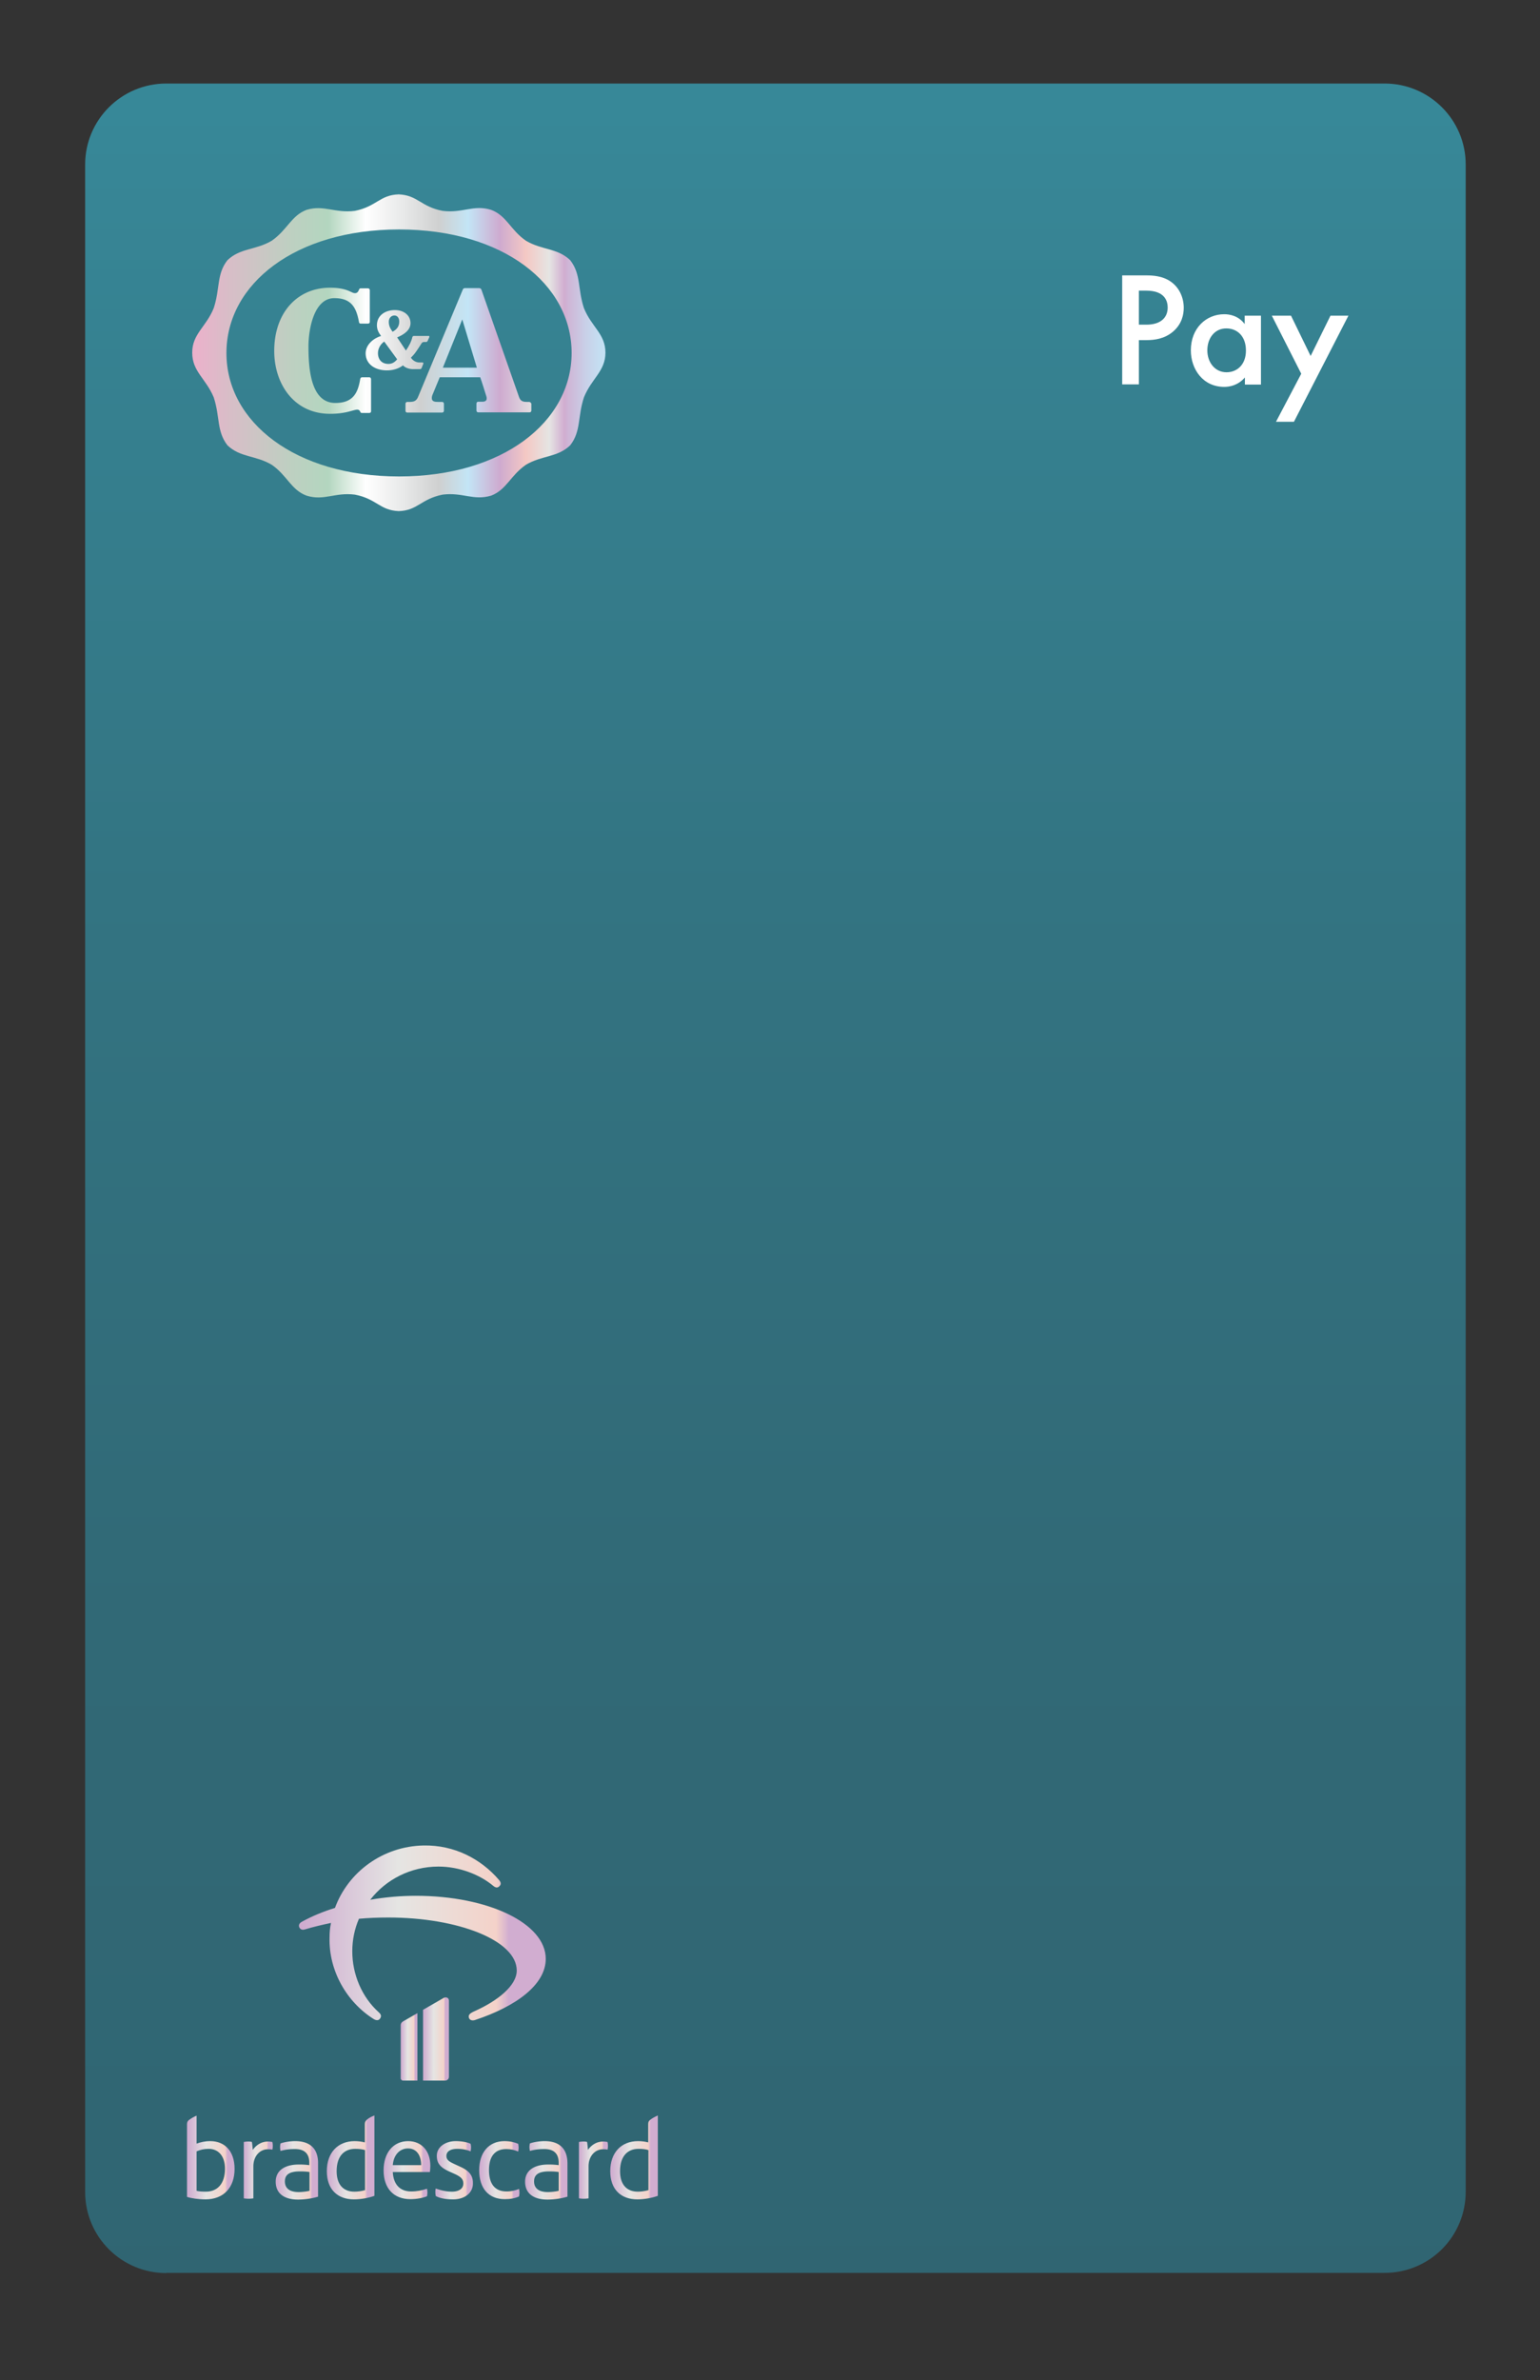
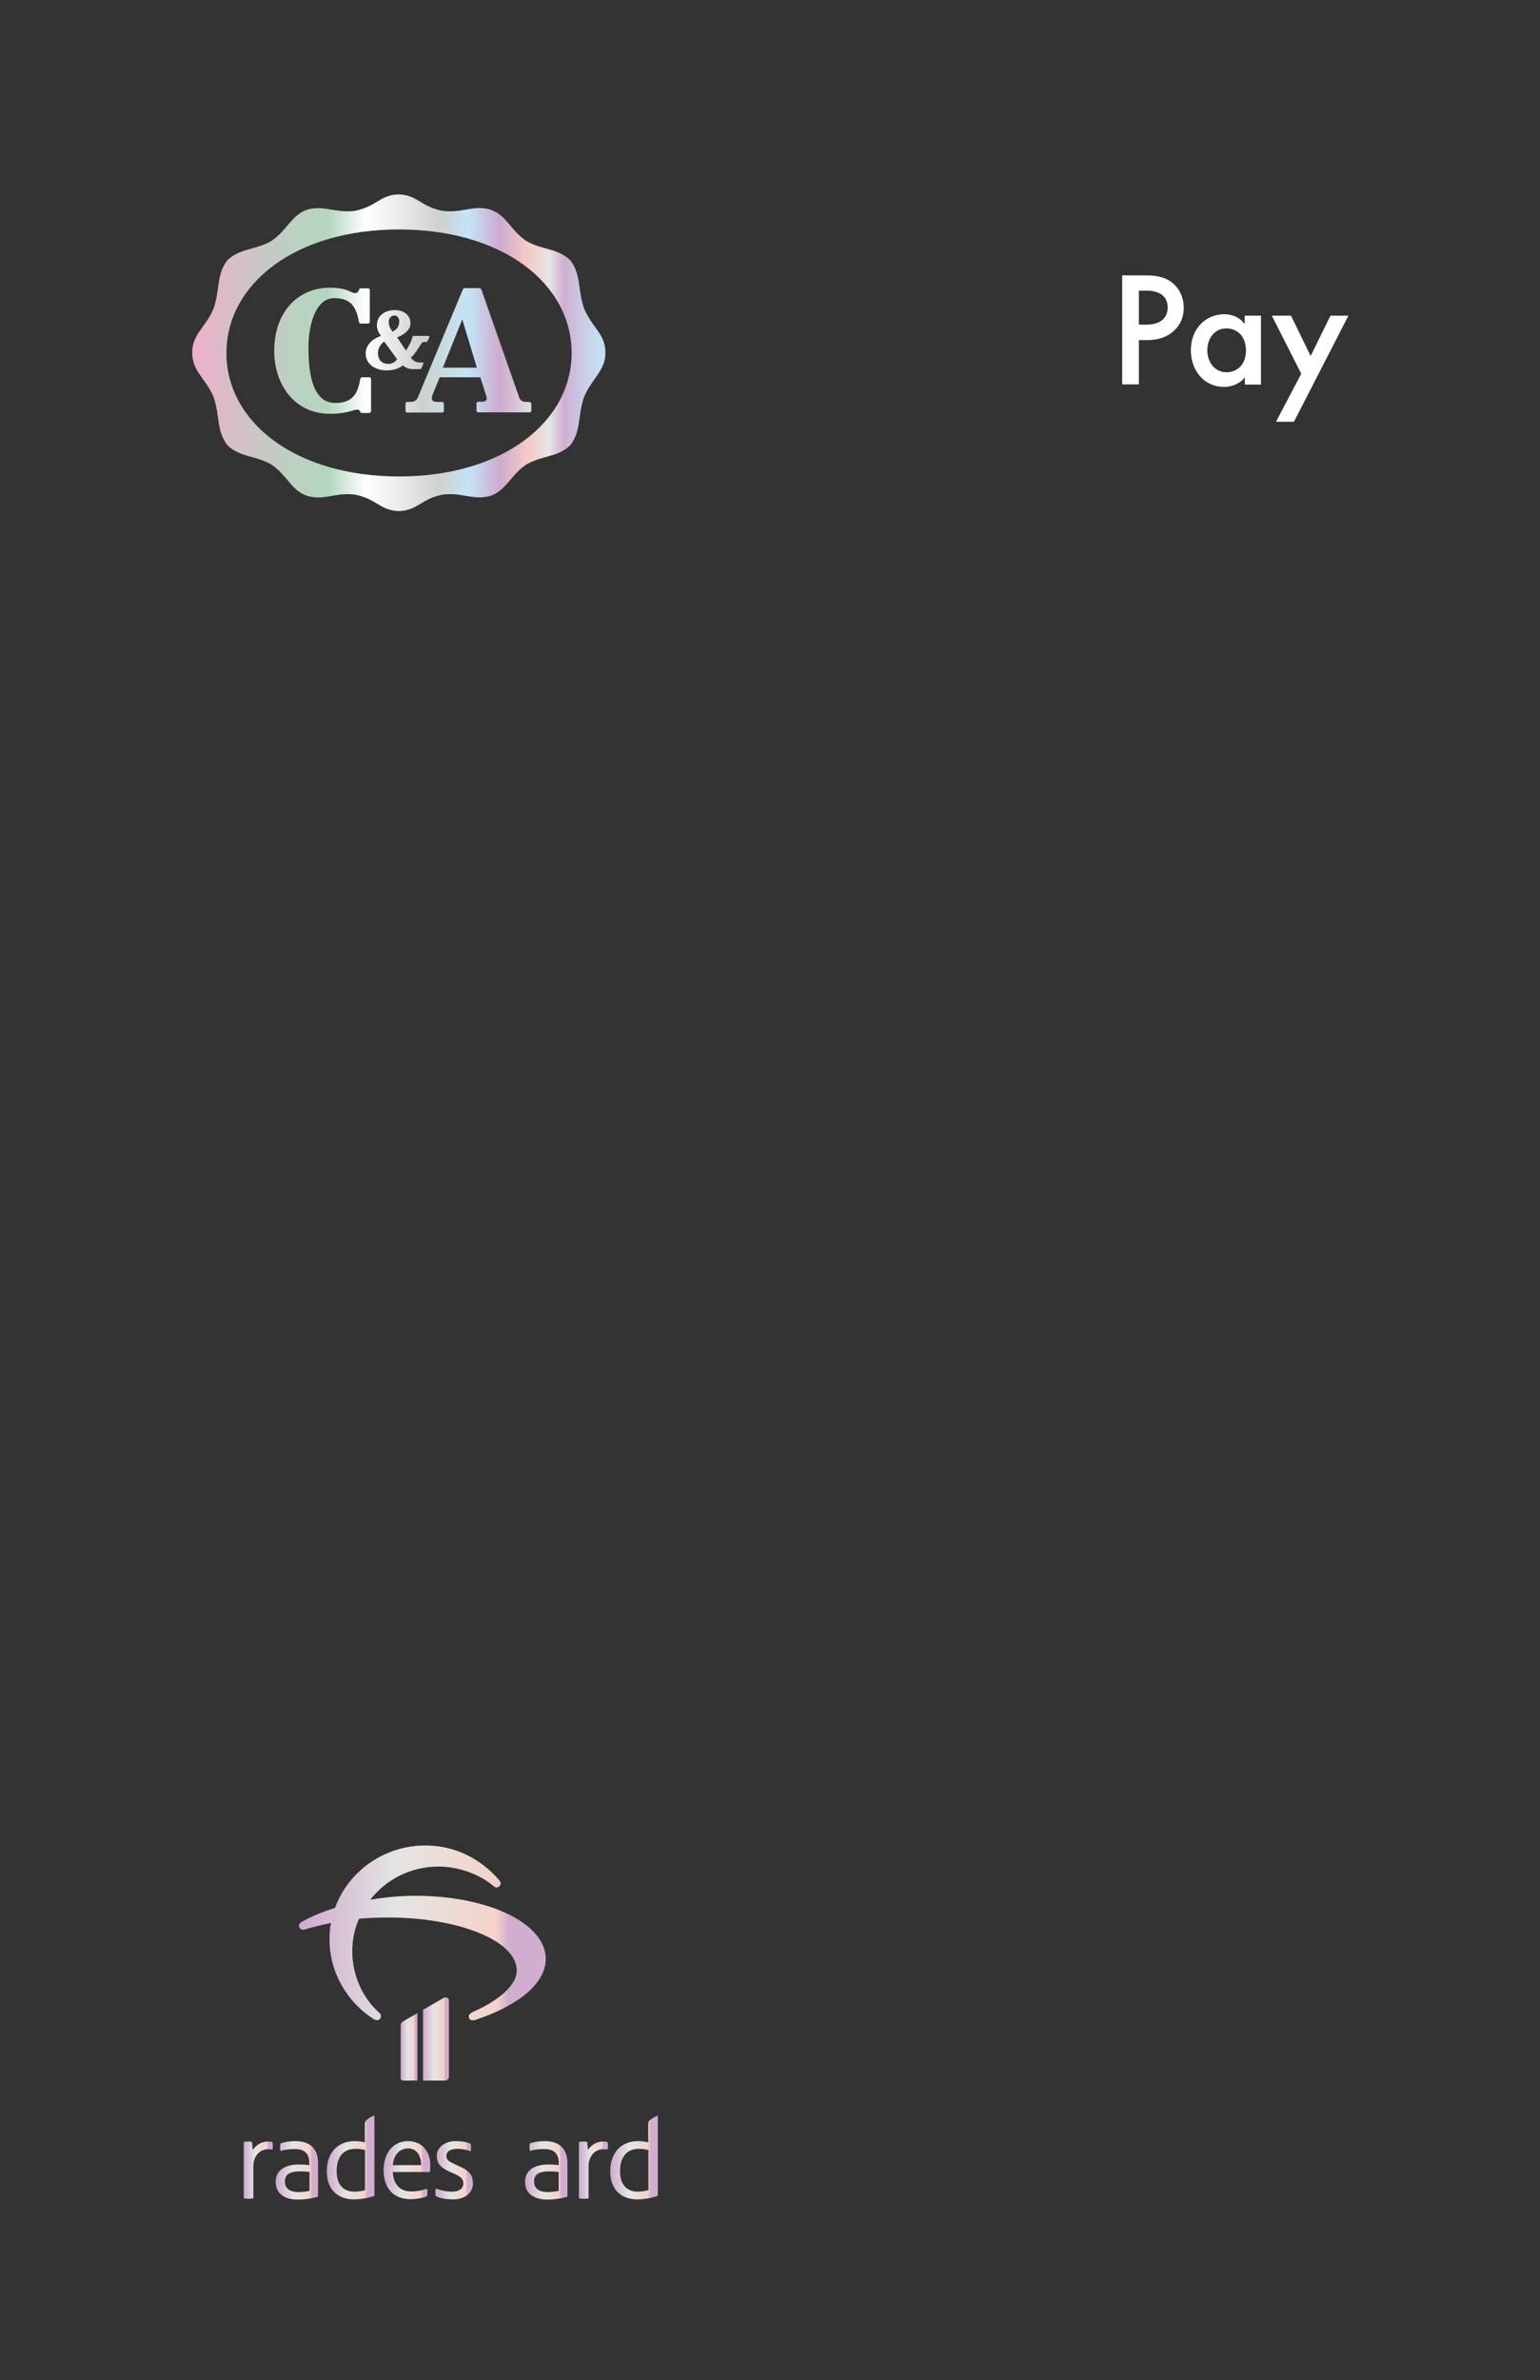
<svg xmlns="http://www.w3.org/2000/svg" xmlns:xlink="http://www.w3.org/1999/xlink" version="1.0" viewBox="0 0 73.79 114" xml:space="preserve">
  <rect x="0" y="0" width="73.79" height="114" fill="#333333" stroke="none" />
  <defs>
    <path id="a" d="M7.97 108.87c-2.15 0-3.89-1.74-3.89-3.88V7.88C4.08 5.74 5.82 4 7.97 4h58.37c2.15 0 3.89 1.74 3.89 3.88v97.1a3.88 3.88 0 0 1-3.89 3.88H7.97z" />
  </defs>
  <clipPath id="b">
    <use xlink:href="#a" overflow="visible" />
  </clipPath>
  <g clip-path="url(#b)">
    <linearGradient id="c" gradientUnits="userSpaceOnUse" x1="37.051" y1="111.871" x2="37.051" y2="1.717">
      <stop offset="0" style="stop-color:#306572" />
      <stop offset=".313" style="stop-color:#316976" />
      <stop offset=".628" style="stop-color:#337482" />
      <stop offset=".942" style="stop-color:#378696" />
      <stop offset=".967" style="stop-color:#378898" />
    </linearGradient>
-     <path fill="url(#c)" d="M72.79 1.72v110.15H1.31V1.72z" />
  </g>
  <g clip-path="url(#b)">
    <linearGradient id="d" gradientUnits="userSpaceOnUse" x1="8.855" y1="16.904" x2="29.309" y2="16.904">
      <stop offset="0" style="stop-color:#f0aecc" />
      <stop offset=".109" style="stop-color:#d7bec7" />
      <stop offset=".252" style="stop-color:#bdd0c1" />
      <stop offset=".336" style="stop-color:#b3d6bf" />
      <stop offset=".424" style="stop-color:#fff" />
      <stop offset=".519" style="stop-color:#e6e7e7" />
      <stop offset=".595" style="stop-color:#cfd0d0" />
      <stop offset=".664" style="stop-color:#c3e5f6" />
      <stop offset=".738" style="stop-color:#ceaacf" />
      <stop offset=".799" style="stop-color:#f4c8c4" />
      <stop offset=".854" style="stop-color:#e5e5e3" />
      <stop offset=".889" style="stop-color:#d1add0" />
      <stop offset=".897" style="stop-color:#cfb4d5" />
      <stop offset=".937" style="stop-color:#c9cfe7" />
      <stop offset=".973" style="stop-color:#c4dff2" />
      <stop offset="1" style="stop-color:#c3e5f6" />
    </linearGradient>
    <path fill-rule="evenodd" clip-rule="evenodd" fill="url(#d)" d="M27.98 14.76c-.31-.94-.13-1.62-.66-2.3-.62-.59-1.34-.47-2.12-.93-.75-.52-.92-1.2-1.67-1.48-.84-.26-1.36.17-2.32.05-1.05-.2-1.19-.75-2.1-.79h-.01c-.91.03-1.05.58-2.1.79-.96.12-1.47-.3-2.31-.05-.74.28-.92.96-1.67 1.48-.78.46-1.5.34-2.12.93-.53.67-.35 1.36-.66 2.3-.37.91-1.03 1.23-1.03 2.13 0 .91.65 1.23 1.03 2.14.31.94.13 1.62.66 2.3.62.59 1.34.47 2.12.93.75.52.92 1.2 1.67 1.48.84.26 1.36-.17 2.31-.05 1.05.2 1.19.75 2.1.79h.01c.91-.03 1.05-.58 2.1-.79.96-.12 1.47.3 2.32.05.74-.28.92-.96 1.67-1.48.78-.46 1.5-.34 2.12-.93.53-.68.35-1.36.66-2.3.37-.91 1.03-1.25 1.03-2.14 0-.9-.66-1.22-1.03-2.13m-8.86 8.06c-4.96 0-8.27-2.6-8.27-5.91 0-3.32 3.31-5.92 8.27-5.92 4.97 0 8.27 2.6 8.27 5.92-.01 3.31-3.32 5.91-8.27 5.91" />
    <linearGradient id="e" gradientUnits="userSpaceOnUse" x1="8.855" y1="16.779" x2="29.309" y2="16.779">
      <stop offset="0" style="stop-color:#f0aecc" />
      <stop offset=".109" style="stop-color:#d7bec7" />
      <stop offset=".252" style="stop-color:#bdd0c1" />
      <stop offset=".336" style="stop-color:#b3d6bf" />
      <stop offset=".424" style="stop-color:#fff" />
      <stop offset=".553" style="stop-color:#cfd0d0" />
      <stop offset=".664" style="stop-color:#c3e5f6" />
      <stop offset=".738" style="stop-color:#ceaacf" />
      <stop offset=".823" style="stop-color:#e5e5e3" />
      <stop offset=".878" style="stop-color:#f4c8c4" />
      <stop offset=".889" style="stop-color:#d1add0" />
      <stop offset="1" style="stop-color:#c3e5f6" />
    </linearGradient>
    <path fill-rule="evenodd" clip-rule="evenodd" fill="url(#e)" d="M17.69 18.07h-.34c-.03 0-.07.01-.09.08-.11.68-.35 1.15-1.19 1.15-1.15 0-1.29-1.55-1.29-2.71 0-.76.24-2.31 1.24-2.31.8 0 1.05.43 1.18 1.14.01.06.04.08.09.08h.34c.05 0 .09-.03.09-.09V13.9a.09.09 0 0 0-.09-.09h-.35c-.04 0-.06.02-.08.07-.04.09-.08.16-.19.16-.09 0-.14-.04-.28-.1-.16-.07-.44-.16-.92-.16-1.54 0-2.67 1.17-2.67 3.03 0 1.57.94 3.01 2.68 3.01.77 0 1.11-.2 1.3-.2.08 0 .12.05.14.1.02.05.05.06.08.06h.35c.05 0 .09-.03.09-.09v-1.51c0-.08-.04-.11-.09-.11" />
    <linearGradient id="f" gradientUnits="userSpaceOnUse" x1="8.855" y1="16.299" x2="29.309" y2="16.299">
      <stop offset="0" style="stop-color:#f0aecc" />
      <stop offset=".109" style="stop-color:#d7bec7" />
      <stop offset=".252" style="stop-color:#bdd0c1" />
      <stop offset=".336" style="stop-color:#b3d6bf" />
      <stop offset=".424" style="stop-color:#fff" />
      <stop offset=".553" style="stop-color:#cfd0d0" />
      <stop offset=".664" style="stop-color:#c3e5f6" />
      <stop offset=".738" style="stop-color:#ceaacf" />
      <stop offset=".823" style="stop-color:#e5e5e3" />
      <stop offset=".878" style="stop-color:#f4c8c4" />
      <stop offset=".889" style="stop-color:#d1add0" />
      <stop offset="1" style="stop-color:#c3e5f6" />
    </linearGradient>
    <path fill-rule="evenodd" clip-rule="evenodd" fill="url(#f)" d="M20.51 16.09h-.67c-.06 0-.07.03-.08.05-.05.22-.16.43-.31.65l-.42-.63c.31-.13.64-.34.64-.68 0-.38-.32-.63-.75-.63-.44 0-.86.24-.86.73 0 .21.09.37.2.51-.34.1-.75.41-.74.85.01.51.46.8 1.02.8.23 0 .52-.05.77-.24.2.21.54.18.54.18h.27c.05 0 .07-.03.08-.05l.08-.2c.03-.07-.04-.07-.06-.07h-.12c-.28 0-.41-.23-.41-.23.17-.17.2-.22.31-.38.07-.1.17-.26.17-.26.04-.07.07-.11.15-.11h.09c.04 0 .06-.02.08-.05l.08-.18c.02-.07-.03-.06-.06-.06m-1.61-.98c.16 0 .23.15.23.29 0 .22-.1.37-.32.49-.12-.17-.18-.29-.18-.48 0-.16.1-.3.27-.3m-.29 2.32c-.3 0-.5-.19-.5-.52 0-.21.12-.43.3-.55l.62.85c-.11.13-.23.22-.42.22" />
    <linearGradient id="g" gradientUnits="userSpaceOnUse" x1="8.855" y1="16.775" x2="29.309" y2="16.775">
      <stop offset="0" style="stop-color:#f0aecc" />
      <stop offset=".109" style="stop-color:#d7bec7" />
      <stop offset=".252" style="stop-color:#bdd0c1" />
      <stop offset=".336" style="stop-color:#b3d6bf" />
      <stop offset=".424" style="stop-color:#fff" />
      <stop offset=".553" style="stop-color:#cfd0d0" />
      <stop offset=".664" style="stop-color:#c3e5f6" />
      <stop offset=".738" style="stop-color:#ceaacf" />
      <stop offset=".823" style="stop-color:#e5e5e3" />
      <stop offset=".878" style="stop-color:#f4c8c4" />
      <stop offset=".889" style="stop-color:#d1add0" />
      <stop offset="1" style="stop-color:#c3e5f6" />
    </linearGradient>
    <path fill-rule="evenodd" clip-rule="evenodd" fill="url(#g)" d="M25.35 19.25h-.1c-.25 0-.33-.07-.4-.29 0 0-1.59-4.53-1.78-5.08-.02-.05-.05-.08-.11-.08h-.68c-.05 0-.09.02-.11.08l-2.13 5.11c-.04.1-.08.17-.18.22-.1.05-.28.04-.28.04h-.06c-.05 0-.09.03-.09.09v.33c0 .06.03.09.09.09h1.66c.05 0 .09-.03.09-.09v-.33c0-.05-.03-.09-.09-.09H21c-.15 0-.31-.01-.31-.18 0-.05.01-.12.05-.2l.33-.8h1.94c.09.25.23.71.23.71l.07.22c.01.02.01.06.01.09 0 .07-.04.15-.2.15h-.2c-.05 0-.09.03-.09.09v.33c0 .05.03.09.09.09h2.45c.05 0 .09-.03.09-.09v-.33c-.03-.05-.06-.08-.11-.08m-4.13-1.64.93-2.31.7 2.31h-1.63z" />
  </g>
  <g clip-path="url(#b)">
    <linearGradient id="h" gradientUnits="userSpaceOnUse" x1="14.329" y1="92.574" x2="26.154" y2="92.574">
      <stop offset="0" style="stop-color:#ceaacf" />
      <stop offset=".401" style="stop-color:#e5e5e3" />
      <stop offset=".799" style="stop-color:#f4d2c9" />
      <stop offset=".851" style="stop-color:#d1add0" />
    </linearGradient>
    <path fill="url(#h)" d="M26.15 93.82c0-1.7-2.75-3.02-6.23-3.02-.69 0-1.44.06-2.18.19.75-.97 1.94-1.59 3.27-1.59.98 0 1.96.37 2.62.92.12.1.21.11.3.02s.08-.18-.02-.3c-.86-1-2.13-1.68-3.62-1.65-1.95.04-3.61 1.27-4.24 2.99-.58.18-1.11.4-1.58.66-.13.07-.17.16-.13.27.05.1.14.14.27.1.4-.12.82-.22 1.25-.31-.05.23-.07.46-.07.7-.04 1.58.81 3.08 2.11 3.9.13.08.24.08.31-.02s.06-.19-.05-.29c-.83-.74-1.28-1.84-1.28-2.93 0-.55.11-1.08.32-1.56.43-.04.9-.06 1.41-.06 3.34 0 6.15 1.1 6.15 2.54 0 .73-.93 1.46-2.03 1.95-.27.12-.29.2-.26.32.04.11.16.14.29.1 1.94-.64 3.39-1.68 3.39-2.93z" />
    <linearGradient id="i" gradientUnits="userSpaceOnUse" x1="20.279" y1="97.653" x2="21.514" y2="97.653">
      <stop offset="0" style="stop-color:#ceaacf" />
      <stop offset=".401" style="stop-color:#e5e5e3" />
      <stop offset=".799" style="stop-color:#f4d2c9" />
      <stop offset=".851" style="stop-color:#d1add0" />
    </linearGradient>
    <path fill="url(#i)" d="M21.51 99.47v-3.65c0-.14-.14-.19-.25-.13l-.99.57v3.39h1.06c.1 0 .18-.08.18-.18z" />
    <linearGradient id="j" gradientUnits="userSpaceOnUse" x1="19.208" y1="98.031" x2="20.001" y2="98.031">
      <stop offset="0" style="stop-color:#ceaacf" />
      <stop offset=".401" style="stop-color:#e5e5e3" />
      <stop offset=".799" style="stop-color:#f4d2c9" />
      <stop offset=".851" style="stop-color:#d1add0" />
    </linearGradient>
    <path fill="url(#j)" d="M20 99.65v-3.23l-.68.39c-.07.04-.12.1-.12.2v2.53c0 .06.05.11.11.11H20z" />
    <linearGradient id="k" gradientUnits="userSpaceOnUse" x1="8.963" y1="103.334" x2="11.24" y2="103.334">
      <stop offset="0" style="stop-color:#ceaacf" />
      <stop offset=".401" style="stop-color:#e5e5e3" />
      <stop offset=".799" style="stop-color:#f4d2c9" />
      <stop offset=".851" style="stop-color:#d1add0" />
    </linearGradient>
-     <path fill="url(#k)" d="M10.08 102.55c-.27 0-.47.05-.66.12v-1.34c-.13.05-.26.13-.37.21-.06.05-.09.11-.09.2v3.48c.2.07.56.12.88.12.88 0 1.4-.57 1.4-1.46 0-.87-.49-1.33-1.16-1.33zm-.22 2.42c-.15 0-.33-.01-.44-.04v-1.89c.19-.08.36-.12.58-.12.45 0 .78.33.78.95 0 .72-.36 1.1-.92 1.1z" />
    <linearGradient id="l" gradientUnits="userSpaceOnUse" x1="11.677" y1="103.948" x2="13.066" y2="103.948">
      <stop offset="0" style="stop-color:#ceaacf" />
      <stop offset=".401" style="stop-color:#e5e5e3" />
      <stop offset=".799" style="stop-color:#f4d2c9" />
      <stop offset=".851" style="stop-color:#d1add0" />
    </linearGradient>
    <path fill="url(#l)" d="M12.84 102.57c-.29 0-.54.14-.73.4-.01-.13-.02-.26-.04-.38-.06-.02-.13-.02-.19-.02-.07 0-.14.01-.2.02v2.7a1.379 1.379 0 0 0 .46 0v-1.53c0-.49.31-.82.7-.82.07 0 .15 0 .21.02.02-.07.02-.14.02-.2a.88.88 0 0 0-.02-.17c-.07-.01-.14-.02-.21-.02z" />
    <linearGradient id="m" gradientUnits="userSpaceOnUse" x1="13.223" y1="103.948" x2="15.257" y2="103.948">
      <stop offset="0" style="stop-color:#ceaacf" />
      <stop offset=".401" style="stop-color:#e5e5e3" />
      <stop offset=".799" style="stop-color:#f4d2c9" />
      <stop offset=".851" style="stop-color:#d1add0" />
    </linearGradient>
    <path fill="url(#m)" d="M14.15 102.55c-.24 0-.51.04-.71.11a.88.88 0 0 0-.02.17c0 .07.01.13.02.19.24-.07.46-.09.69-.09.44 0 .69.2.69.66v.11a3.43 3.43 0 0 0-.5-.03c-.69 0-1.11.3-1.11.82 0 .6.45.86 1.07.86.32 0 .66-.05.96-.14v-1.56c.02-.77-.42-1.1-1.09-1.1zm.68 2.38c-.12.03-.35.06-.52.06-.43 0-.66-.18-.66-.51 0-.34.24-.48.72-.48.19 0 .33.01.46.03v.9z" />
    <linearGradient id="n" gradientUnits="userSpaceOnUse" x1="15.665" y1="103.337" x2="17.941" y2="103.337">
      <stop offset="0" style="stop-color:#ceaacf" />
      <stop offset=".401" style="stop-color:#e5e5e3" />
      <stop offset=".799" style="stop-color:#f4d2c9" />
      <stop offset=".851" style="stop-color:#d1add0" />
    </linearGradient>
    <path fill="url(#n)" d="M17.48 101.74v.87c-.15-.04-.32-.06-.49-.06-.8 0-1.33.55-1.33 1.44 0 .88.52 1.35 1.3 1.35.37 0 .73-.08.98-.17v-3.85c-.13.05-.27.12-.37.21-.06.06-.09.11-.09.21zm0 3.16c-.18.05-.35.07-.5.07-.55 0-.85-.36-.85-.98 0-.71.35-1.07.89-1.07.19 0 .35.02.47.06v1.92z" />
    <linearGradient id="o" gradientUnits="userSpaceOnUse" x1="18.378" y1="103.945" x2="20.616" y2="103.945">
      <stop offset="0" style="stop-color:#ceaacf" />
      <stop offset=".401" style="stop-color:#e5e5e3" />
      <stop offset=".799" style="stop-color:#f4d2c9" />
      <stop offset=".851" style="stop-color:#d1add0" />
    </linearGradient>
    <path fill="url(#o)" d="M19.56 102.55c-.72 0-1.18.56-1.18 1.4 0 .85.47 1.38 1.29 1.38.3 0 .6-.06.79-.14.01-.06.02-.12.02-.18s-.01-.12-.02-.18c-.24.08-.48.13-.76.13-.55 0-.85-.35-.88-.93h1.78c.01-.07.02-.22.02-.3 0-.72-.43-1.18-1.06-1.18zm-.74 1.15c.04-.5.34-.8.73-.8.41 0 .63.33.63.8h-1.36z" />
    <linearGradient id="p" gradientUnits="userSpaceOnUse" x1="20.872" y1="103.945" x2="22.669" y2="103.945">
      <stop offset="0" style="stop-color:#ceaacf" />
      <stop offset=".401" style="stop-color:#e5e5e3" />
      <stop offset=".799" style="stop-color:#f4d2c9" />
      <stop offset=".851" style="stop-color:#d1add0" />
    </linearGradient>
    <path fill="url(#p)" d="m22.06 103.78-.26-.12c-.26-.12-.41-.2-.41-.4 0-.25.25-.34.52-.34.24 0 .44.04.64.12.01-.06.02-.13.02-.19a.88.88 0 0 0-.02-.17c-.15-.08-.44-.13-.71-.13-.5 0-.91.28-.91.7 0 .35.15.56.63.77l.2.09c.31.14.44.25.44.47 0 .29-.28.39-.54.39-.28 0-.53-.06-.78-.15-.02.06-.02.12-.02.18s.01.12.02.18c.21.11.48.16.84.16.52 0 .94-.29.94-.76.01-.38-.18-.61-.6-.8z" />
    <linearGradient id="q" gradientUnits="userSpaceOnUse" x1="22.969" y1="103.945" x2="24.898" y2="103.945">
      <stop offset="0" style="stop-color:#ceaacf" />
      <stop offset=".401" style="stop-color:#e5e5e3" />
      <stop offset=".799" style="stop-color:#f4d2c9" />
      <stop offset=".851" style="stop-color:#d1add0" />
    </linearGradient>
-     <path fill="url(#q)" d="M24.27 104.96c-.58 0-.84-.39-.84-1.02s.26-1.01.83-1.01c.2 0 .39.04.57.12.01-.06.02-.13.02-.19s-.01-.12-.02-.18c-.19-.08-.39-.13-.66-.13-.76 0-1.21.56-1.21 1.39 0 .86.44 1.39 1.23 1.39.26 0 .48-.04.68-.13.01-.06.02-.12.02-.18s-.01-.12-.02-.18c-.17.07-.37.12-.6.12z" />
    <linearGradient id="r" gradientUnits="userSpaceOnUse" x1="25.169" y1="103.948" x2="27.202" y2="103.948">
      <stop offset="0" style="stop-color:#ceaacf" />
      <stop offset=".401" style="stop-color:#e5e5e3" />
      <stop offset=".799" style="stop-color:#f4d2c9" />
      <stop offset=".851" style="stop-color:#d1add0" />
    </linearGradient>
    <path fill="url(#r)" d="M26.1 102.55c-.24 0-.51.04-.71.11a.88.88 0 0 0-.02.17c0 .07.01.13.02.19.24-.07.46-.09.69-.09.44 0 .69.2.69.66v.11a3.43 3.43 0 0 0-.5-.03c-.69 0-1.11.3-1.11.82 0 .6.45.86 1.07.86.32 0 .66-.05.96-.14v-1.56c.01-.77-.42-1.1-1.09-1.1zm.67 2.38c-.12.03-.35.06-.52.06-.43 0-.66-.18-.66-.51 0-.34.24-.48.72-.48.19 0 .33.01.46.03v.9z" />
    <linearGradient id="s" gradientUnits="userSpaceOnUse" x1="27.736" y1="103.948" x2="29.125" y2="103.948">
      <stop offset="0" style="stop-color:#ceaacf" />
      <stop offset=".401" style="stop-color:#e5e5e3" />
      <stop offset=".799" style="stop-color:#f4d2c9" />
      <stop offset=".851" style="stop-color:#d1add0" />
    </linearGradient>
    <path fill="url(#s)" d="M28.9 102.57c-.29 0-.54.14-.73.4-.01-.13-.02-.26-.04-.38-.06-.02-.13-.02-.19-.02-.07 0-.14.01-.2.02v2.7a1.379 1.379 0 0 0 .46 0v-1.53c0-.49.31-.82.7-.82.07 0 .15 0 .21.02.02-.07.02-.14.02-.2a.88.88 0 0 0-.02-.17c-.07-.01-.14-.02-.21-.02z" />
    <linearGradient id="t" gradientUnits="userSpaceOnUse" x1="29.242" y1="103.337" x2="31.518" y2="103.337">
      <stop offset="0" style="stop-color:#ceaacf" />
      <stop offset=".401" style="stop-color:#e5e5e3" />
      <stop offset=".799" style="stop-color:#f4d2c9" />
      <stop offset=".851" style="stop-color:#d1add0" />
    </linearGradient>
    <path fill="url(#t)" d="M31.14 101.54c-.06.05-.08.11-.08.2v.87c-.15-.04-.32-.06-.49-.06-.8 0-1.33.55-1.33 1.44 0 .88.52 1.35 1.3 1.35.37 0 .73-.08.98-.17v-3.85c-.13.06-.27.13-.38.22zm-.08 3.36c-.18.05-.35.07-.5.07-.55 0-.85-.36-.85-.98 0-.71.35-1.07.89-1.07.19 0 .35.02.47.06v1.92z" />
  </g>
  <g clip-path="url(#b)" fill="#FFF">
    <path d="M54.93 13.19c.32 0 .77.03 1.14.28.44.29.65.79.65 1.27 0 .31-.08.77-.51 1.14-.41.35-.89.41-1.28.41h-.36v2.12h-.8v-5.22h1.16zm-.36 2.36h.36c.69 0 1.02-.34 1.02-.82 0-.29-.12-.81-1.03-.81h-.35v1.63zM59.65 15.12h.77v3.3h-.77v-.34c-.34.39-.75.45-.99.45-1.02 0-1.6-.85-1.6-1.75 0-1.07.74-1.73 1.6-1.73.24 0 .67.06.98.47v-.4zm-1.8 1.66c0 .57.36 1.05.92 1.05.49 0 .93-.35.93-1.04 0-.72-.45-1.06-.93-1.06-.56-.01-.92.46-.92 1.05zM62.35 17.9l-1.41-2.78h.92l.94 1.93.95-1.93h.86L62 20.2h-.86l1.21-2.3z" />
  </g>
  <g clip-path="url(#b)">
    <path fill="#FFF" d="M1.5 111.56h71.31V1.41H1.5v110.15zM66.45 3.86a3.9 3.9 0 0 1 3.91 3.9v97.45c0 2.15-1.75 3.9-3.91 3.9H7.86c-2.16 0-3.91-1.75-3.91-3.9V7.76c0-2.15 1.75-3.9 3.91-3.9h58.59z" />
    <path clip-rule="evenodd" fill="none" d="M66.44 3.86a3.9 3.9 0 0 1 3.91 3.9v97.45c0 2.15-1.75 3.9-3.91 3.9H7.86c-2.16 0-3.91-1.75-3.91-3.9V7.76c0-2.15 1.75-3.9 3.91-3.9h58.58z" />
  </g>
</svg>